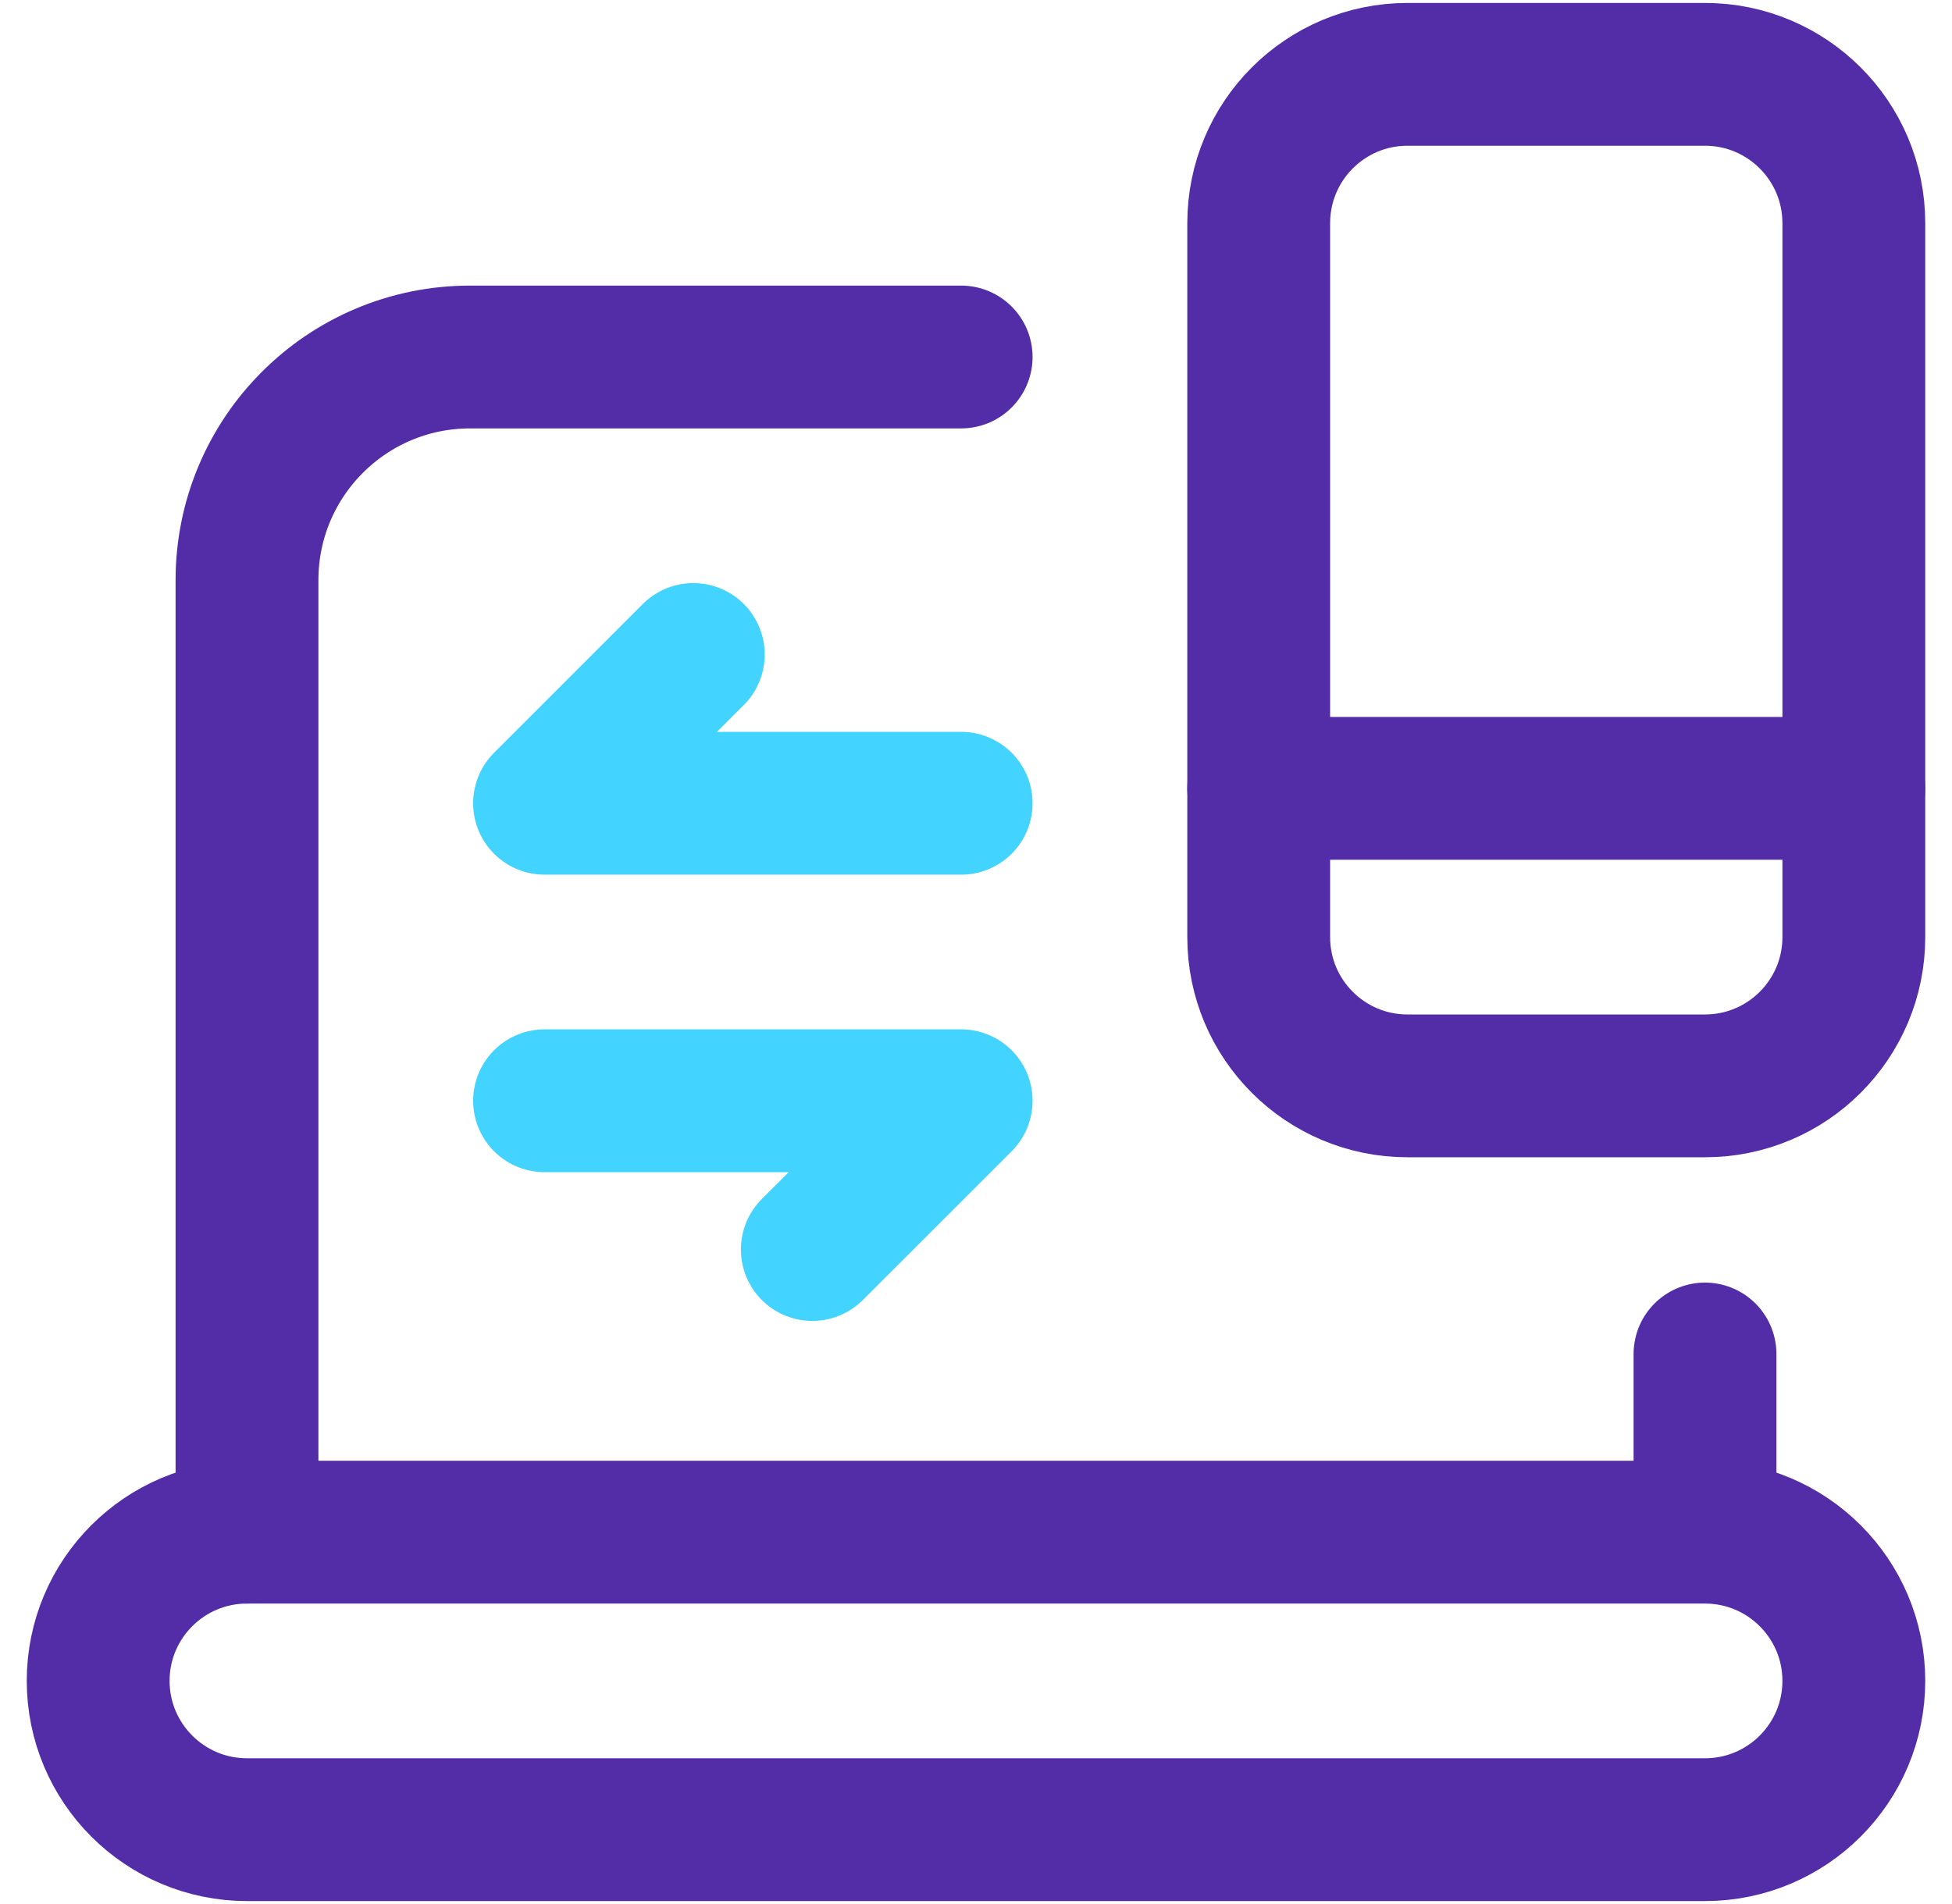
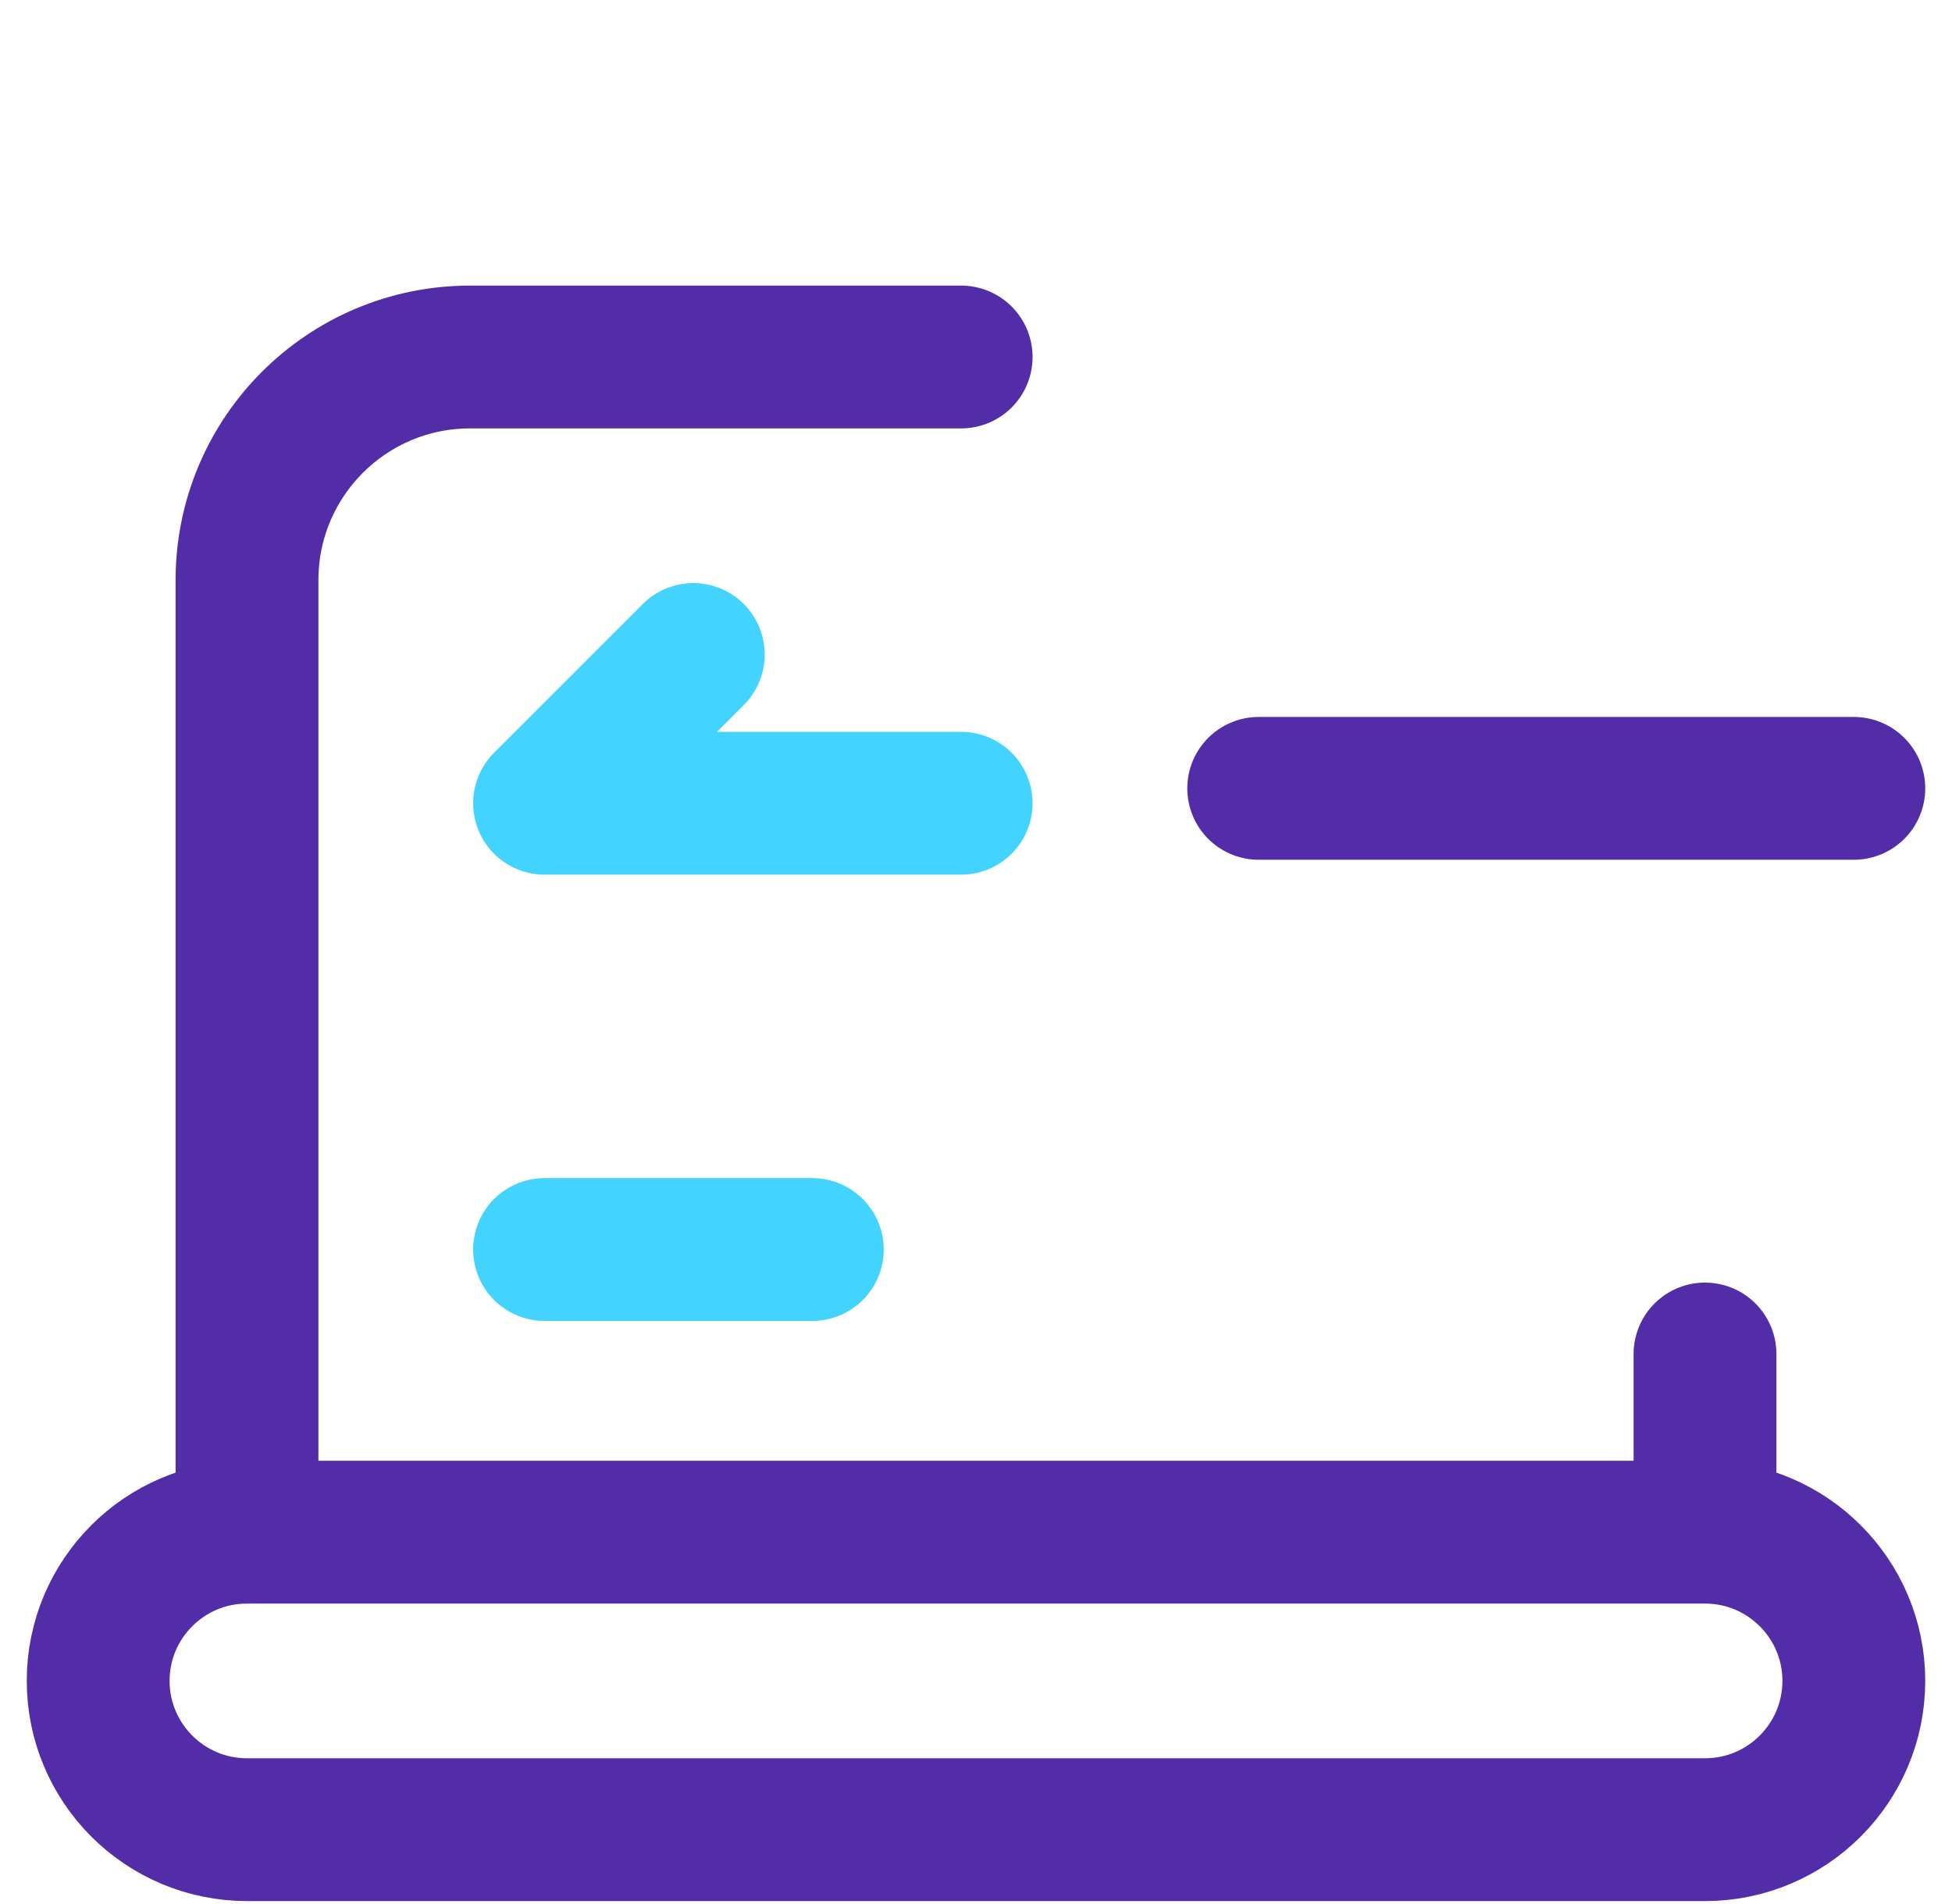
<svg xmlns="http://www.w3.org/2000/svg" width="41" height="40" viewBox="0 0 41 40" fill="none">
  <g clip-path="url(#clip0_739_1266)">
    <g clip-path="url(#clip1_739_1266)">
      <path d="M20.188 7.5H9.875C7.286 7.5 5.188 9.599 5.188 12.188V32.188" stroke="#532CA7" stroke-width="3" stroke-miterlimit="10" stroke-linecap="round" stroke-linejoin="round" />
      <path d="M35.812 38.438H5.188C3.462 38.438 2.062 37.038 2.062 35.312C2.062 33.587 3.462 32.188 5.188 32.188H35.812C37.538 32.188 38.938 33.587 38.938 35.312C38.938 37.038 37.538 38.438 35.812 38.438Z" stroke="#532CA7" stroke-width="3" stroke-miterlimit="10" stroke-linecap="round" stroke-linejoin="round" />
      <path d="M35.812 28.445V32.185" stroke="#532CA7" stroke-width="3" stroke-miterlimit="10" stroke-linecap="round" stroke-linejoin="round" />
-       <path d="M17.062 26.25L20.188 23.125H11.438" stroke="#42D3FE" stroke-width="3" stroke-miterlimit="10" stroke-linecap="round" stroke-linejoin="round" />
+       <path d="M17.062 26.25H11.438" stroke="#42D3FE" stroke-width="3" stroke-miterlimit="10" stroke-linecap="round" stroke-linejoin="round" />
      <path d="M14.562 13.75L11.438 16.875H20.188" stroke="#42D3FE" stroke-width="3" stroke-miterlimit="10" stroke-linecap="round" stroke-linejoin="round" />
      <path d="M38.938 16.562H26.438" stroke="#532CA7" stroke-width="3" stroke-miterlimit="10" stroke-linecap="round" stroke-linejoin="round" />
-       <path d="M29.562 22.812H35.812C37.538 22.812 38.938 21.413 38.938 19.688V4.688C38.938 2.962 37.538 1.562 35.812 1.562H29.562C27.837 1.562 26.438 2.962 26.438 4.688V19.688C26.438 21.413 27.837 22.812 29.562 22.812Z" stroke="#532CA7" stroke-width="3" stroke-miterlimit="10" stroke-linecap="round" stroke-linejoin="round" />
    </g>
  </g>
  <defs>
    <clipPath id="clip0_739_1266">
      <rect width="40" height="40" fill="white" transform="translate(0.5)" />
    </clipPath>
    <clipPath id="clip1_739_1266">
      <rect width="40" height="40" fill="white" transform="translate(0.5)" />
    </clipPath>
  </defs>
</svg>